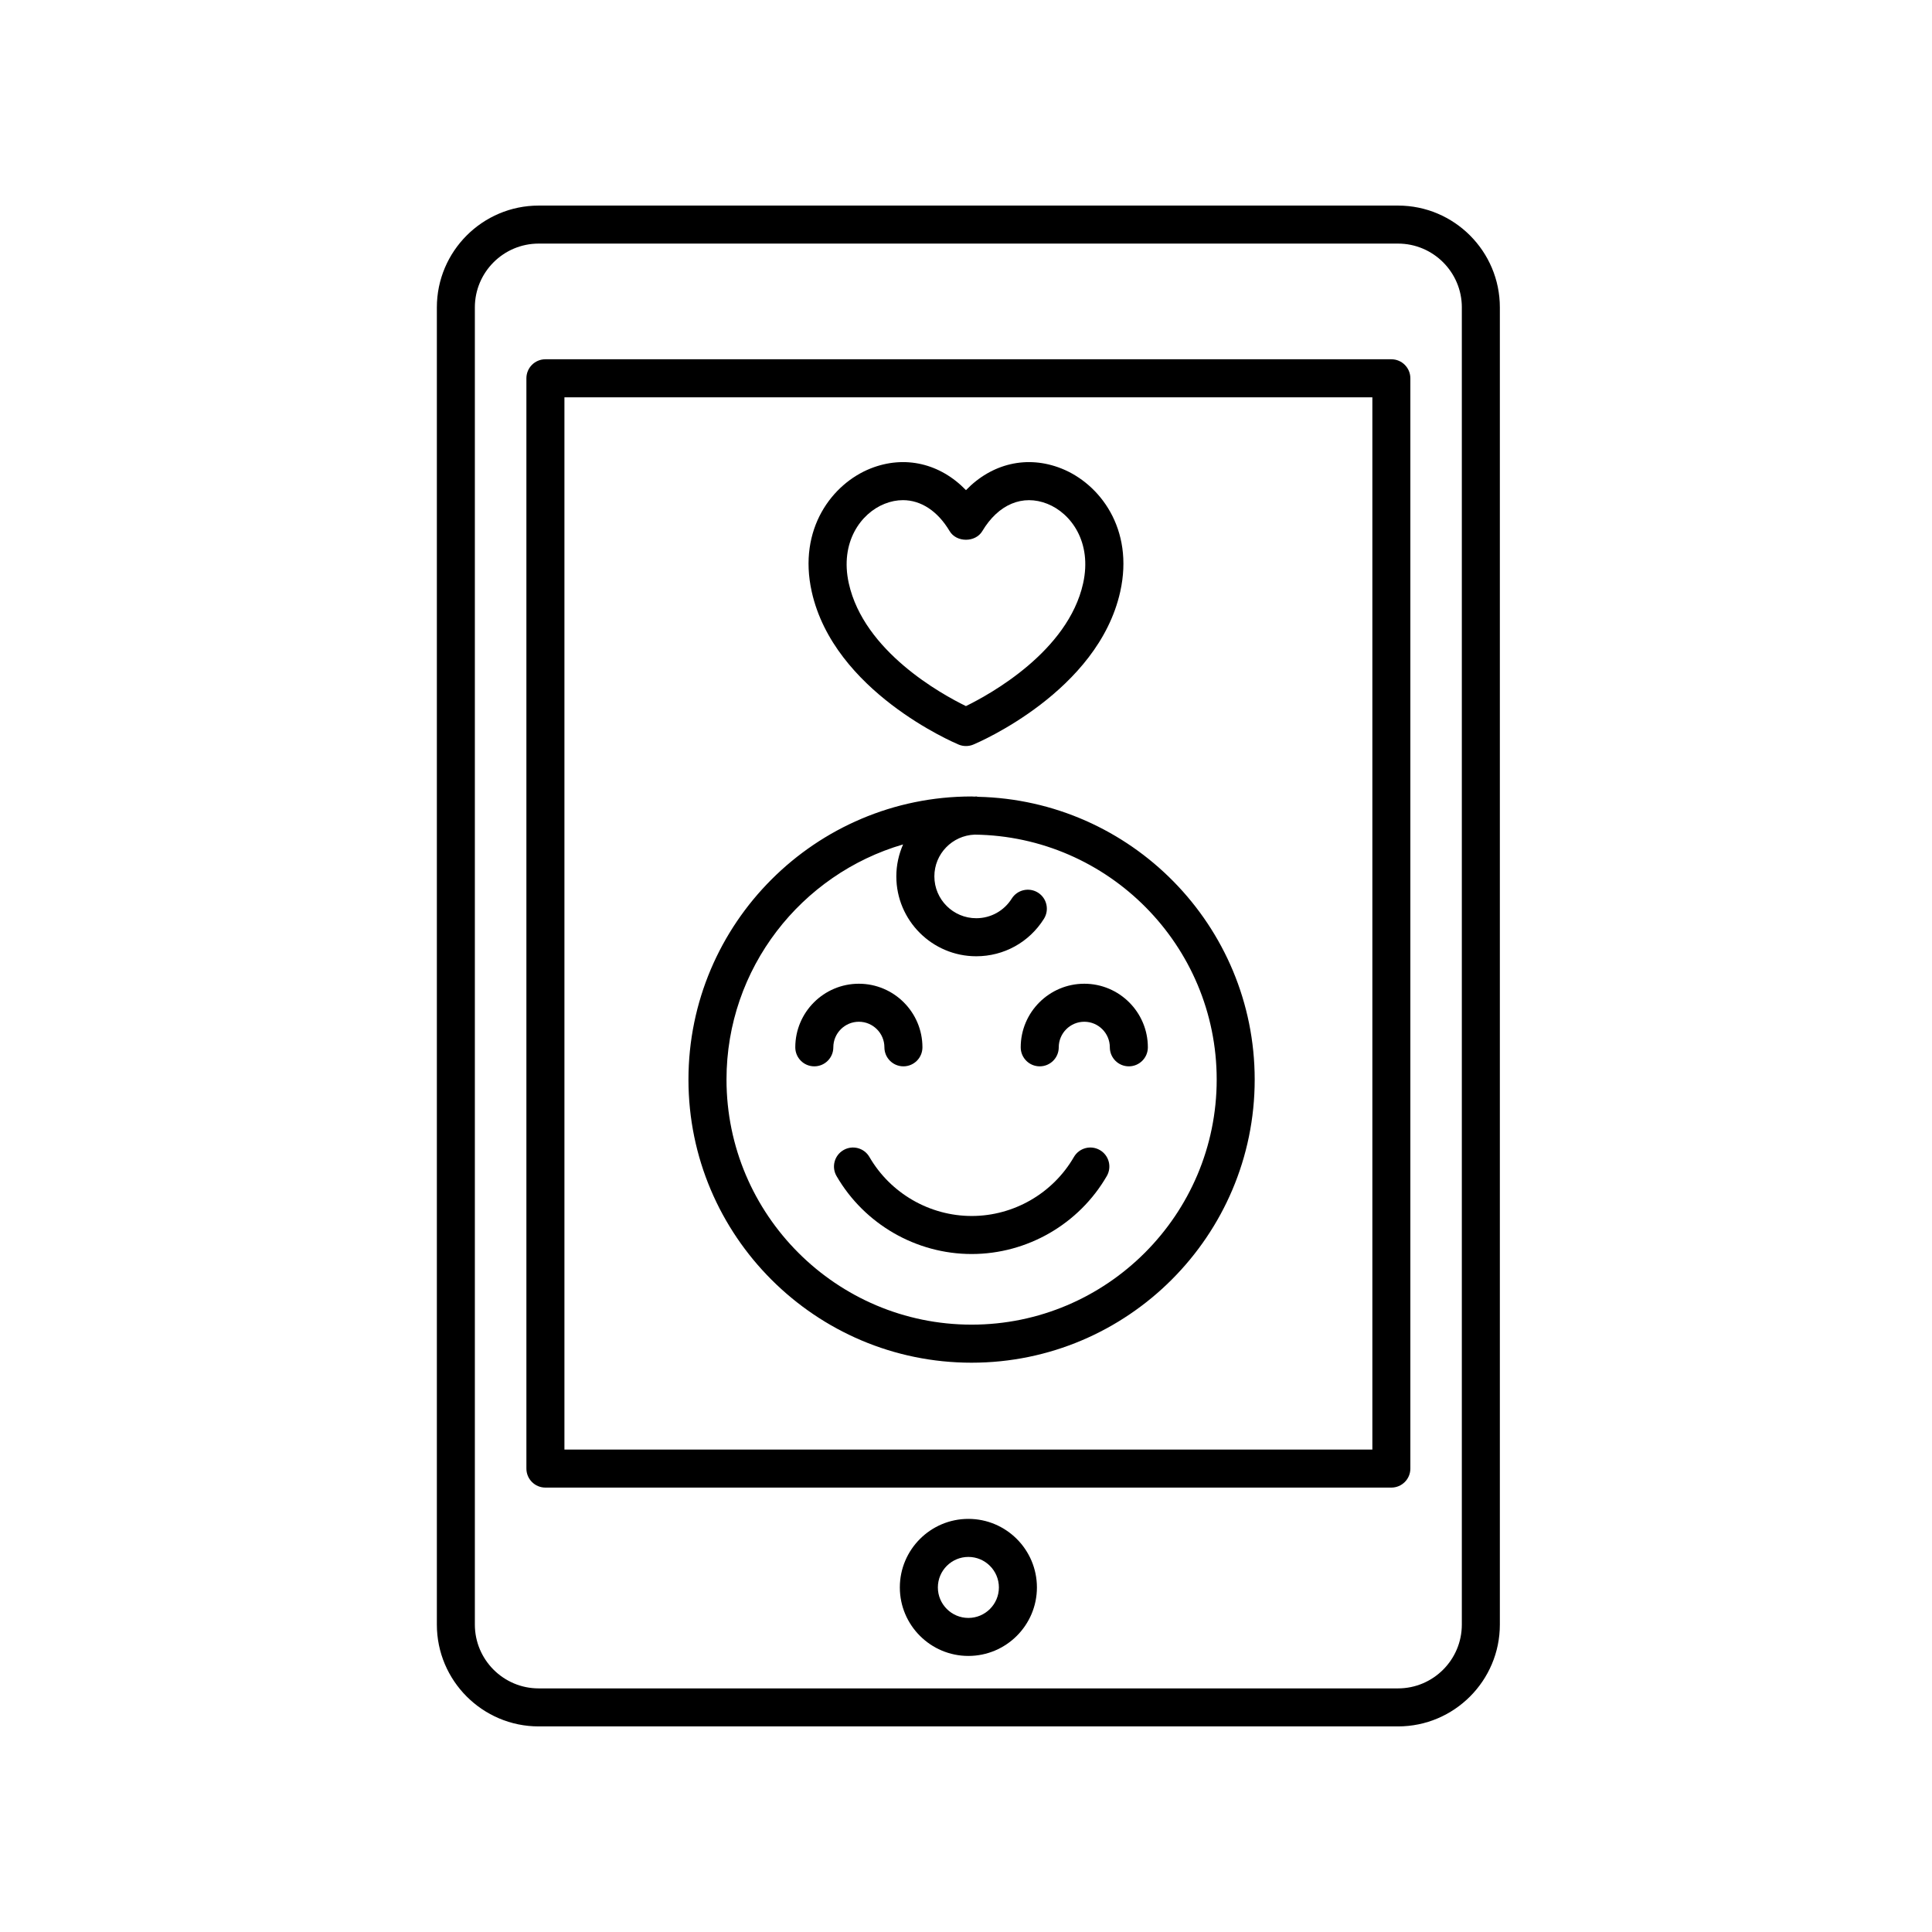
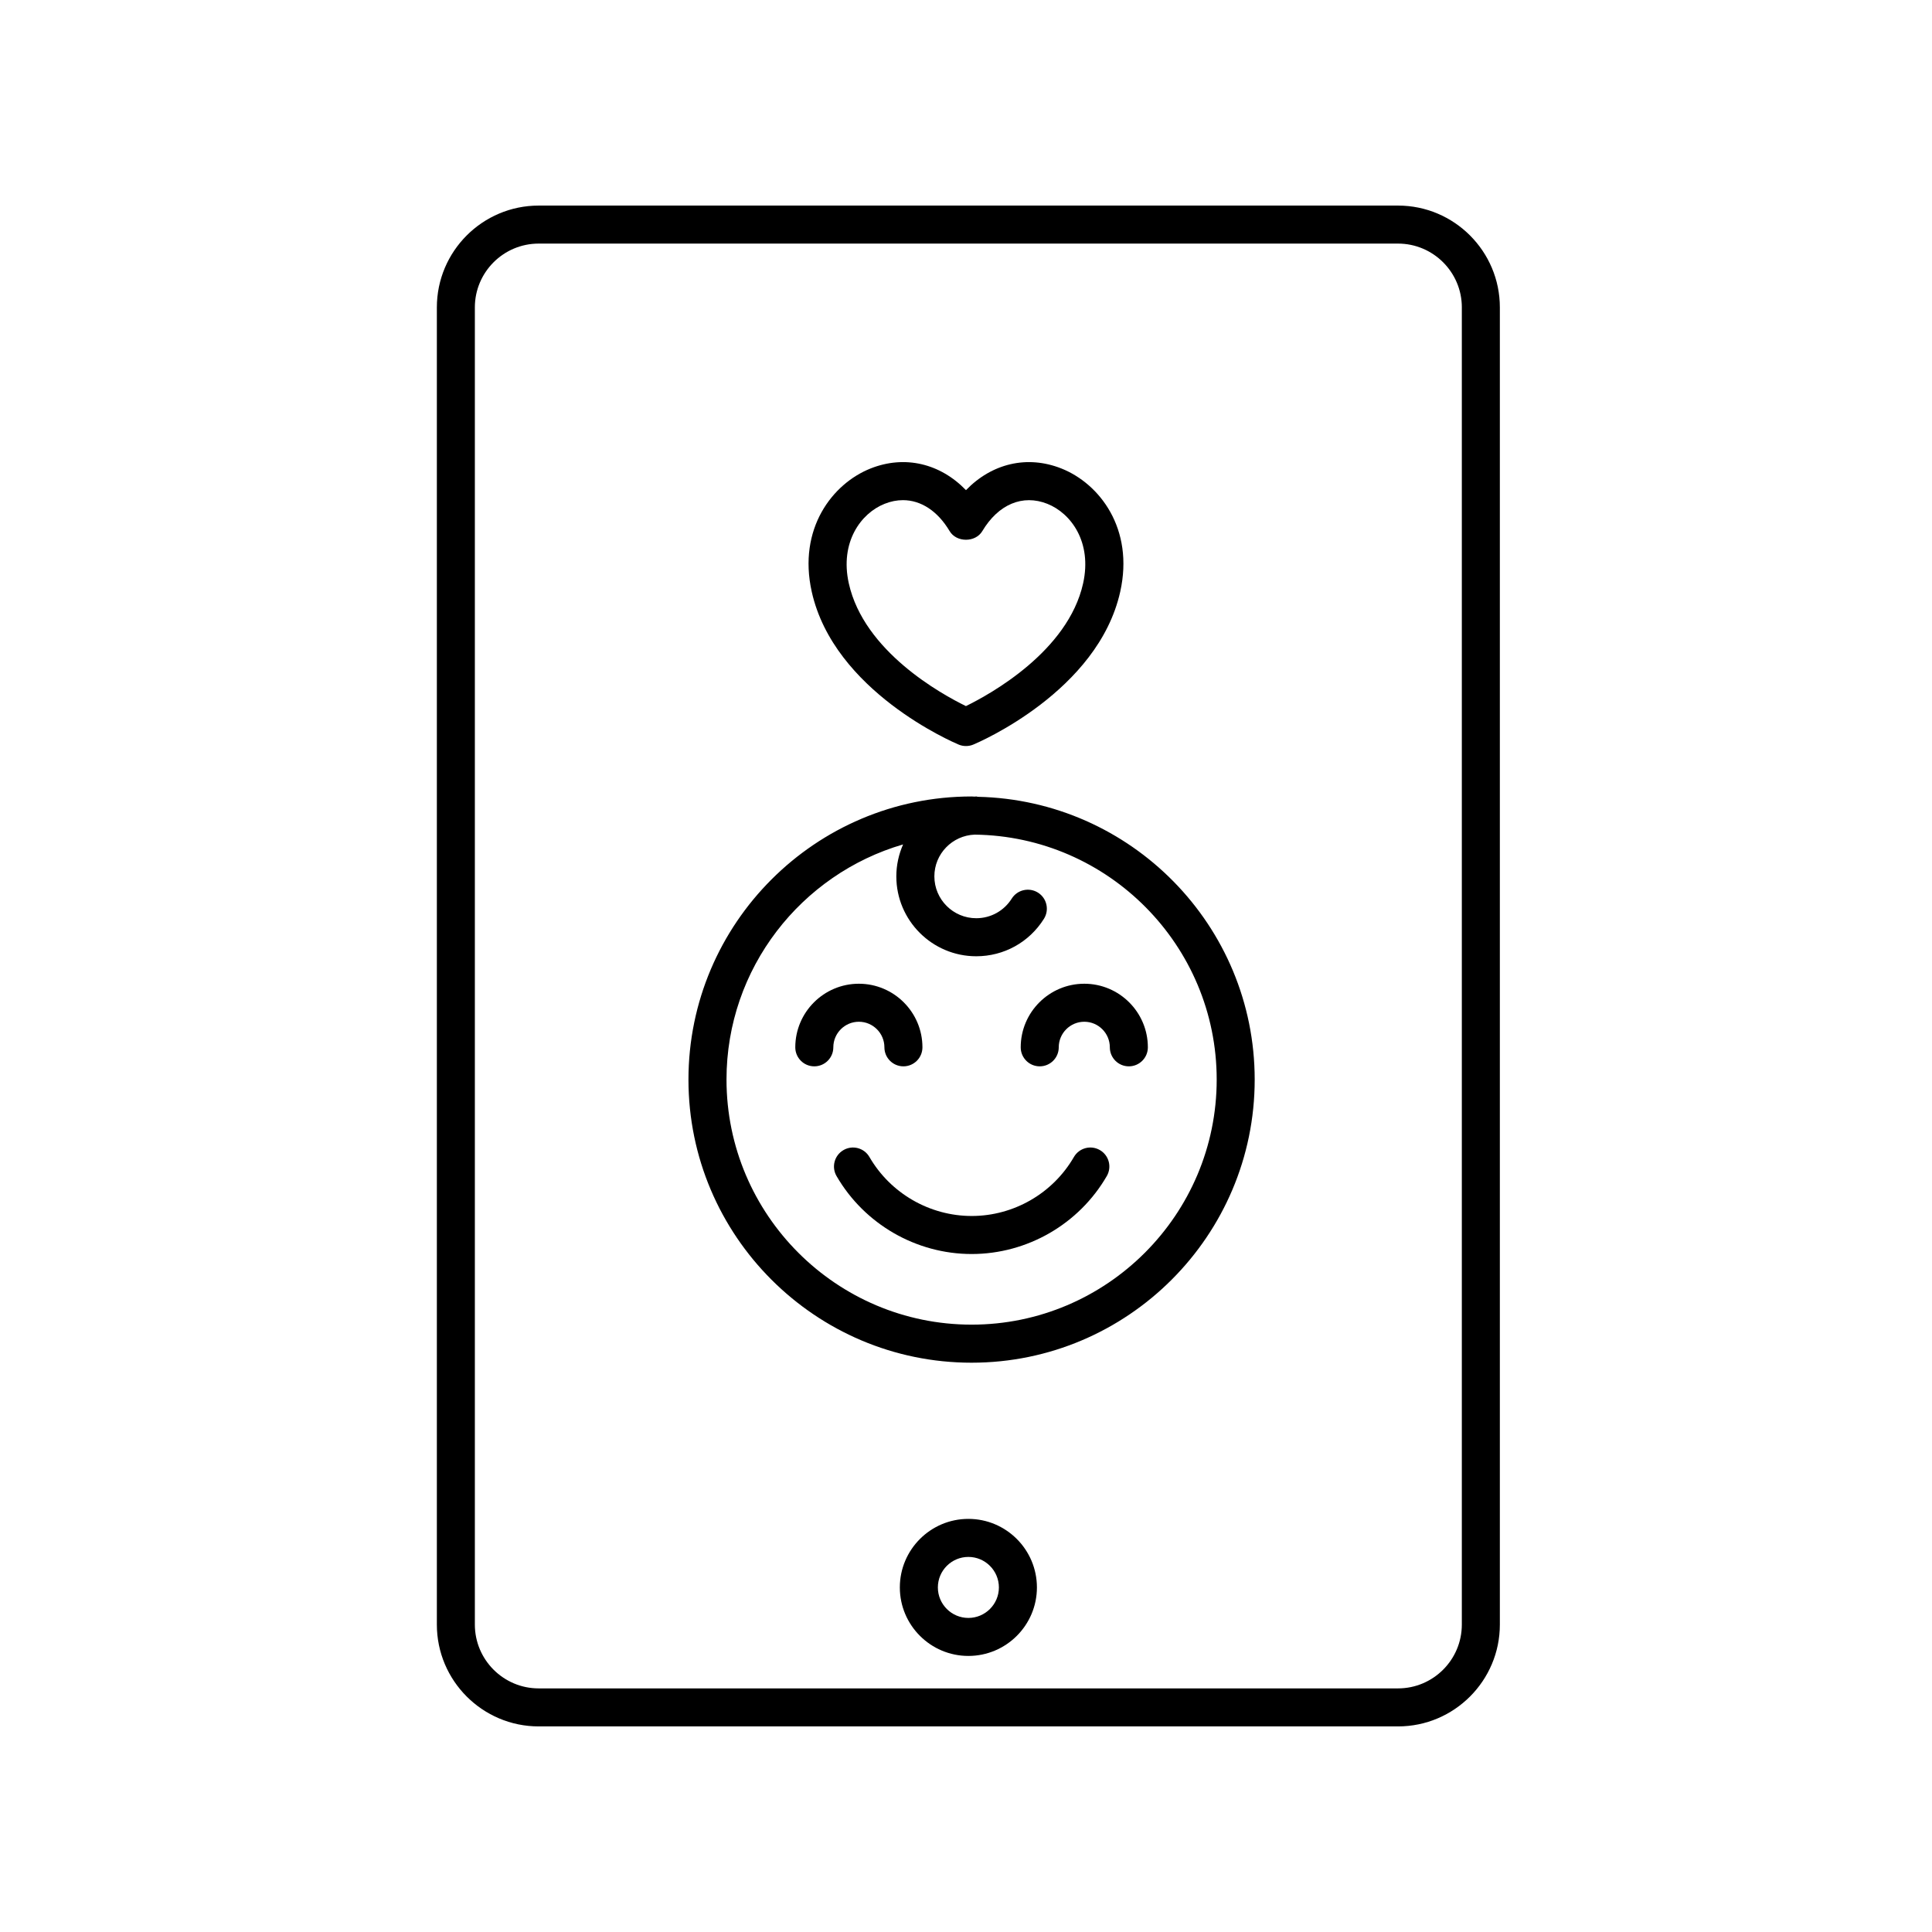
<svg xmlns="http://www.w3.org/2000/svg" fill="#000000" width="800px" height="800px" version="1.1" viewBox="144 144 512 512">
  <g>
    <path d="m398.05 341.32c0.625 0.262 1.281 0.387 1.945 0.387s1.32-0.125 1.945-0.387c1.352-0.562 33.055-14.102 38.934-40.516 3.719-16.703-5.477-28.637-15.598-32.652-9.078-3.598-18.445-1.328-25.281 5.742-6.836-7.074-16.199-9.344-25.285-5.742-10.117 4.019-19.312 15.957-15.594 32.648 5.879 26.418 37.586 39.949 38.934 40.52zm-19.621-63.805c1.637-0.656 3.266-0.969 4.856-0.969 4.769 0 9.191 2.856 12.379 8.207 1.812 3.047 6.836 3.047 8.656 0 4.254-7.129 10.707-9.828 17.234-7.238 6.273 2.488 11.914 10.156 9.48 21.094-4.004 17.992-24.586 29.348-31.051 32.512-6.469-3.152-27.02-14.453-31.039-32.512-2.43-10.941 3.215-18.605 9.484-21.094z" />
    <path d="m286.76 198.48c-14.883 0-26.988 12.105-26.988 26.988v349.06c0 14.883 12.105 26.988 26.988 26.988h227.73c14.883 0 26.988-12.105 26.988-26.988v-349.06c0-14.883-12.105-26.988-26.988-26.988zm244.64 26.988v349.06c0 9.332-7.586 16.914-16.914 16.914h-227.73c-9.324 0-16.914-7.586-16.914-16.914v-349.06c0-9.332 7.586-16.914 16.914-16.914h227.73c9.332 0 16.918 7.586 16.918 16.914z" />
-     <path d="m288.54 239.21c-2.781 0-5.039 2.254-5.039 5.039v288.94c0 2.785 2.258 5.039 5.039 5.039h224.18c2.781 0 5.039-2.254 5.039-5.039v-288.94c0-2.785-2.258-5.039-5.039-5.039zm219.15 288.94h-214.11v-278.86h214.11z" />
    <path d="m400.63 546.52c-10.016 0-18.164 8.148-18.164 18.164 0 10.012 8.148 18.156 18.164 18.156s18.164-8.148 18.164-18.156c-0.004-10.016-8.148-18.164-18.164-18.164zm0 26.25c-4.457 0-8.086-3.629-8.086-8.082 0-4.465 3.629-8.086 8.086-8.086 4.457 0 8.086 3.629 8.086 8.086 0 4.453-3.629 8.082-8.086 8.082z" />
    <path d="m374.41 450.62c-1.391-2.41-4.473-3.238-6.883-1.832-2.41 1.391-3.231 4.481-1.832 6.883 7.375 12.734 21.098 20.656 35.805 20.656 14.711 0 28.434-7.914 35.812-20.66 1.395-2.41 0.574-5.492-1.832-6.883-2.414-1.402-5.492-0.57-6.883 1.832-5.582 9.645-15.961 15.633-27.09 15.633-11.133-0.004-21.508-5.992-27.098-15.629z" />
    <path d="m359.8 426.59c2.781 0 5.039-2.254 5.039-5.039 0-3.734 3.039-6.777 6.769-6.777 3.734 0 6.769 3.043 6.769 6.777 0 2.785 2.258 5.039 5.039 5.039s5.039-2.254 5.039-5.039c0-9.297-7.559-16.852-16.848-16.852s-16.848 7.559-16.848 16.852c0 2.785 2.258 5.039 5.039 5.039z" />
    <path d="m419.54 426.59c2.781 0 5.039-2.254 5.039-5.039 0-3.734 3.039-6.777 6.769-6.777 3.734 0 6.769 3.043 6.769 6.777 0 2.785 2.258 5.039 5.039 5.039s5.039-2.254 5.039-5.039c0-9.297-7.559-16.852-16.848-16.852-9.289 0-16.848 7.559-16.848 16.852 0 2.785 2.258 5.039 5.039 5.039z" />
    <path d="m401.48 505.13c41.367 0 75.027-33.66 75.027-75.027 0-40.82-32.777-74.059-73.387-74.945-0.141-0.012-0.266-0.086-0.414-0.086-0.141 0-0.273 0.039-0.406 0.039-0.277-0.004-0.543-0.039-0.82-0.039-41.371 0-75.031 33.66-75.031 75.031 0 41.375 33.66 75.027 75.031 75.027zm-18.152-137.35c-1.137 2.602-1.793 5.457-1.793 8.469 0 11.672 9.5 21.172 21.176 21.172 7.336 0 14.043-3.707 17.945-9.93 1.477-2.359 0.766-5.465-1.586-6.941-2.359-1.473-5.465-0.766-6.949 1.586-2.047 3.254-5.562 5.203-9.406 5.203-6.121 0-11.098-4.977-11.098-11.094 0-5.981 4.762-10.836 10.691-11.059 35.434 0.441 64.129 29.371 64.129 64.91 0 35.812-29.137 64.949-64.949 64.949-35.816 0-64.957-29.137-64.957-64.949-0.008-29.504 19.797-54.438 46.797-62.316z" />
  </g>
</svg>